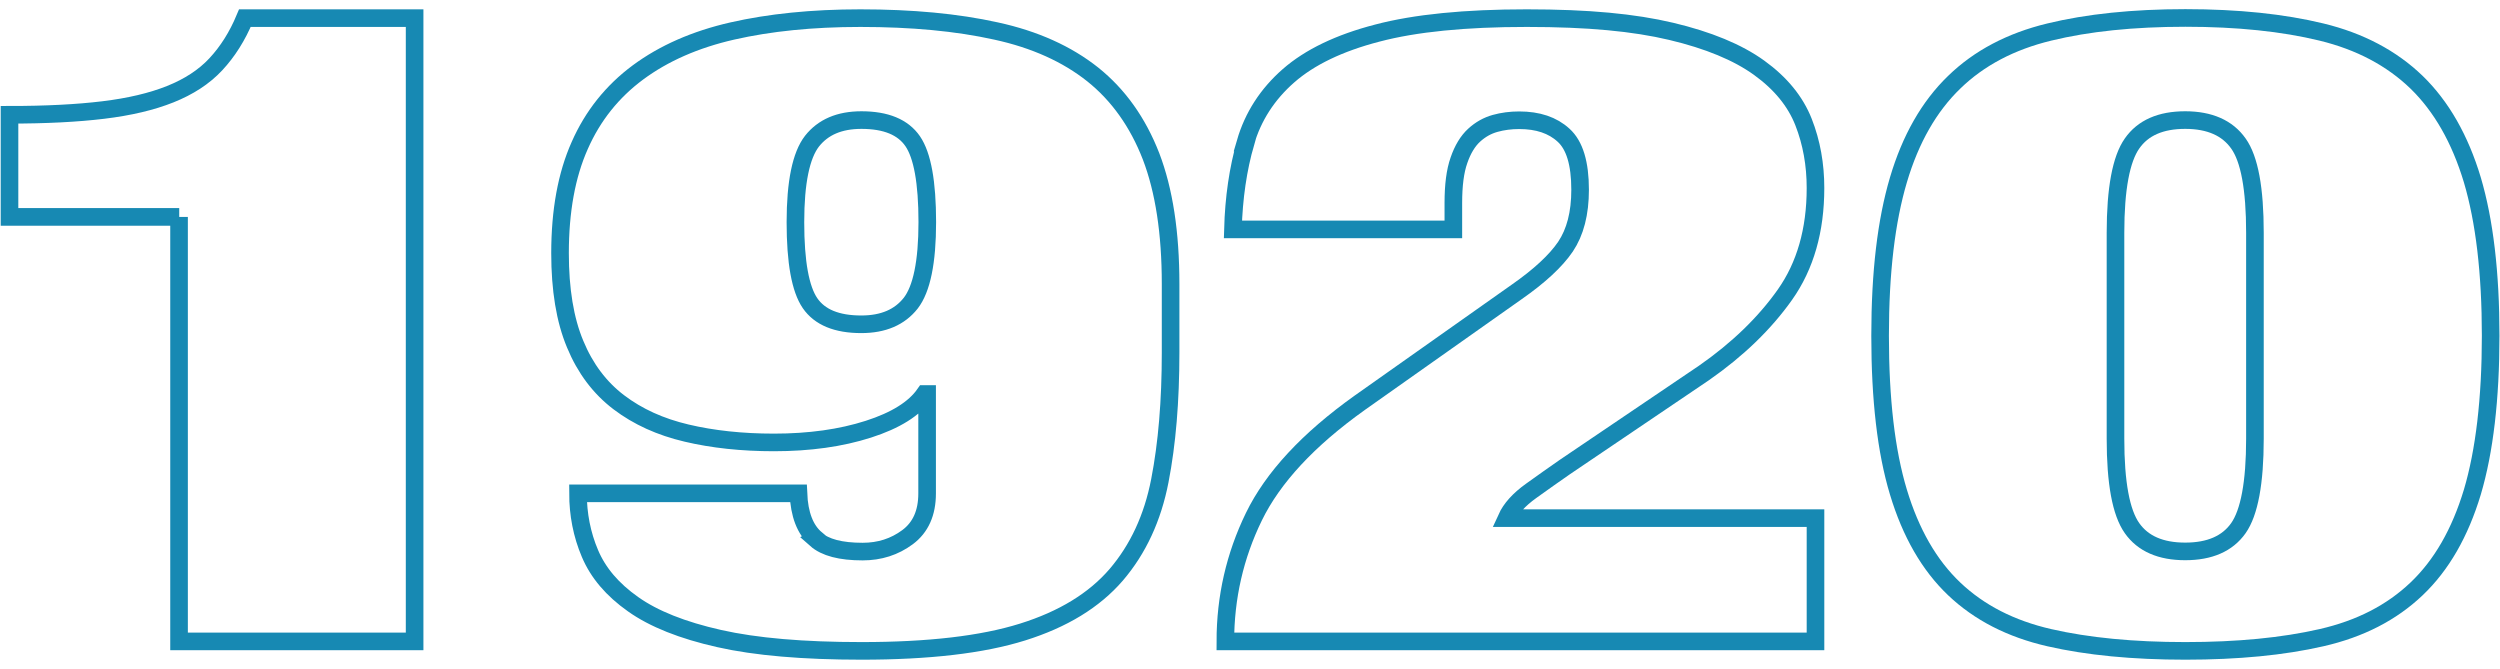
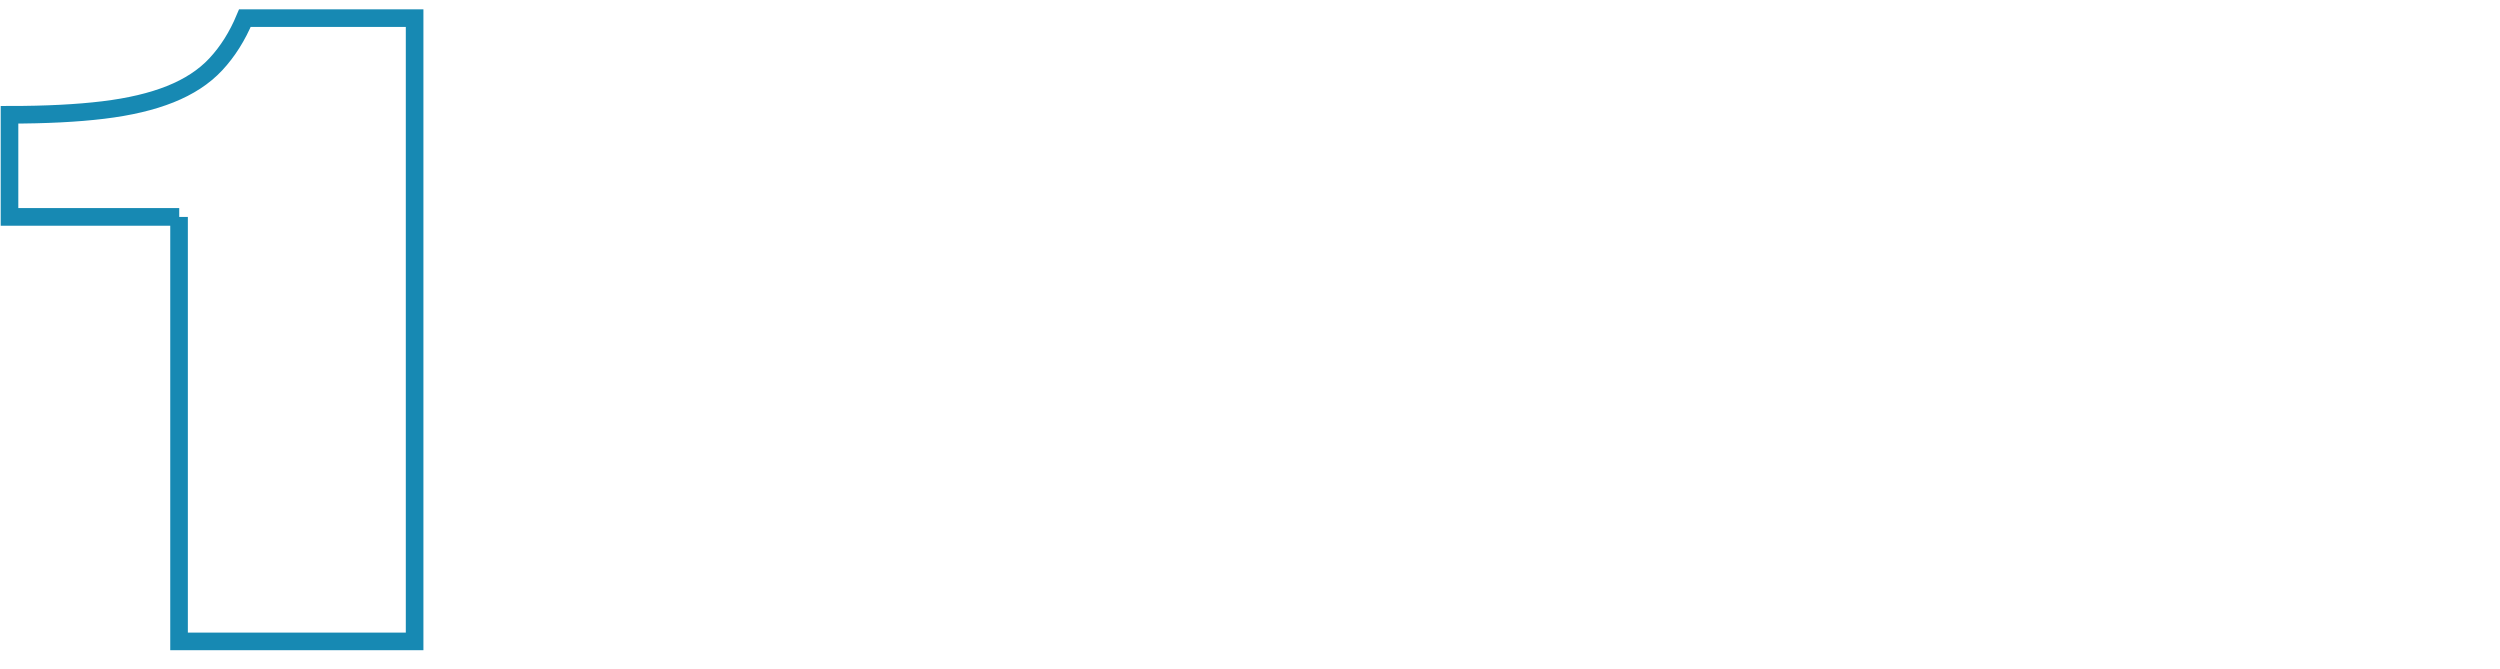
<svg xmlns="http://www.w3.org/2000/svg" width="142" height="38" viewBox="0 0 142 38">
  <path d="M10.18,12.32H.54v-5.8c2.06,0,3.84-.09,5.32-.27,1.49-.18,2.76-.48,3.81-.9,1.05-.42,1.92-.98,2.59-1.7.67-.72,1.22-1.59,1.65-2.62h9.64v35.4h-13.38V12.32Z" style="fill:none;stroke:#1789b3;stroke-miterlimit:10" />
-   <path d="M46.34,30.63c.53.47,1.41.7,2.66.7.96,0,1.81-.27,2.55-.82.74-.55,1.11-1.38,1.11-2.48v-5.65h-.14c-.58.83-1.64,1.5-3.2,2-1.56.5-3.35.75-5.36.75-1.82,0-3.48-.18-4.96-.53-1.49-.35-2.77-.93-3.85-1.75-1.08-.82-1.91-1.92-2.48-3.3-.58-1.38-.86-3.11-.86-5.17,0-2.4.37-4.44,1.12-6.12.74-1.68,1.85-3.07,3.31-4.15,1.46-1.08,3.25-1.87,5.36-2.35,2.11-.48,4.53-.73,7.27-.73,2.92,0,5.49.24,7.7.73,2.21.48,4.04,1.31,5.5,2.47,1.46,1.17,2.56,2.72,3.31,4.65.74,1.93,1.11,4.35,1.11,7.25v3.9c0,2.73-.2,5.16-.61,7.27-.41,2.12-1.24,3.9-2.48,5.35-1.25,1.45-3.02,2.53-5.32,3.25-2.3.72-5.35,1.07-9.14,1.07-3.31,0-6.01-.23-8.09-.7-2.09-.47-3.72-1.12-4.89-1.95-1.18-.83-1.99-1.79-2.45-2.88-.46-1.08-.68-2.23-.68-3.42h12.52c.05,1.2.38,2.07,1.01,2.6ZM46.01,17.22c.55.8,1.52,1.2,2.91,1.2,1.25,0,2.18-.4,2.81-1.2.62-.8.94-2.33.94-4.6s-.28-3.8-.83-4.6c-.55-.8-1.52-1.2-2.91-1.2-1.25,0-2.18.4-2.81,1.2-.62.8-.94,2.33-.94,4.6s.28,3.8.83,4.6Z" style="fill:none;stroke:#1789b3;stroke-miterlimit:10" />
-   <path d="M70.74,8.1c.43-1.48,1.25-2.75,2.45-3.8,1.2-1.05,2.88-1.86,5.04-2.42,2.16-.57,4.99-.85,8.49-.85s6.09.25,8.2.75c2.11.5,3.78,1.19,5,2.07,1.22.88,2.06,1.91,2.52,3.08.46,1.17.68,2.42.68,3.75,0,2.4-.58,4.42-1.73,6.05-1.15,1.63-2.69,3.12-4.6,4.45l-7.91,5.35c-.58.4-1.21.85-1.91,1.35-.7.5-1.16,1.02-1.4,1.55h17.55v7h-33.52c0-2.5.54-4.86,1.62-7.08,1.08-2.22,3.08-4.38,6.01-6.47l8.92-6.3c1.29-.9,2.22-1.76,2.77-2.57.55-.82.83-1.89.83-3.23,0-1.5-.31-2.53-.94-3.1-.62-.57-1.46-.85-2.52-.85-.48,0-.94.06-1.37.18-.43.12-.83.34-1.19.67-.36.33-.65.81-.86,1.42-.22.62-.32,1.43-.32,2.43v1.5h-12.52c.05-1.8.29-3.44.72-4.93Z" style="fill:none;stroke:#1789b3;stroke-miterlimit:10" />
-   <path d="M107.83,10.22c.69-2.33,1.75-4.18,3.17-5.55,1.41-1.37,3.21-2.32,5.4-2.85,2.18-.53,4.76-.8,7.73-.8s5.55.27,7.73.8c2.18.53,3.98,1.48,5.4,2.85,1.41,1.37,2.47,3.22,3.17,5.55.69,2.33,1.04,5.28,1.04,8.85s-.35,6.56-1.04,8.88c-.7,2.32-1.75,4.15-3.17,5.5-1.42,1.35-3.21,2.27-5.4,2.77-2.18.5-4.76.75-7.73.75s-5.55-.25-7.73-.75c-2.18-.5-3.98-1.42-5.4-2.77-1.42-1.35-2.47-3.18-3.17-5.5-.7-2.32-1.04-5.27-1.04-8.88s.35-6.52,1.04-8.85ZM121.1,30c.62.88,1.63,1.32,3.02,1.32s2.4-.44,3.02-1.32c.62-.88.94-2.58.94-5.08v-11.7c0-2.5-.31-4.19-.94-5.07-.62-.88-1.63-1.33-3.02-1.33s-2.4.44-3.02,1.33c-.62.88-.94,2.57-.94,5.07v11.7c0,2.5.31,4.19.94,5.08Z" style="fill:none;stroke:#1789b3;stroke-miterlimit:10" />
  <rect width="142" height="38" style="fill:none" />
</svg>